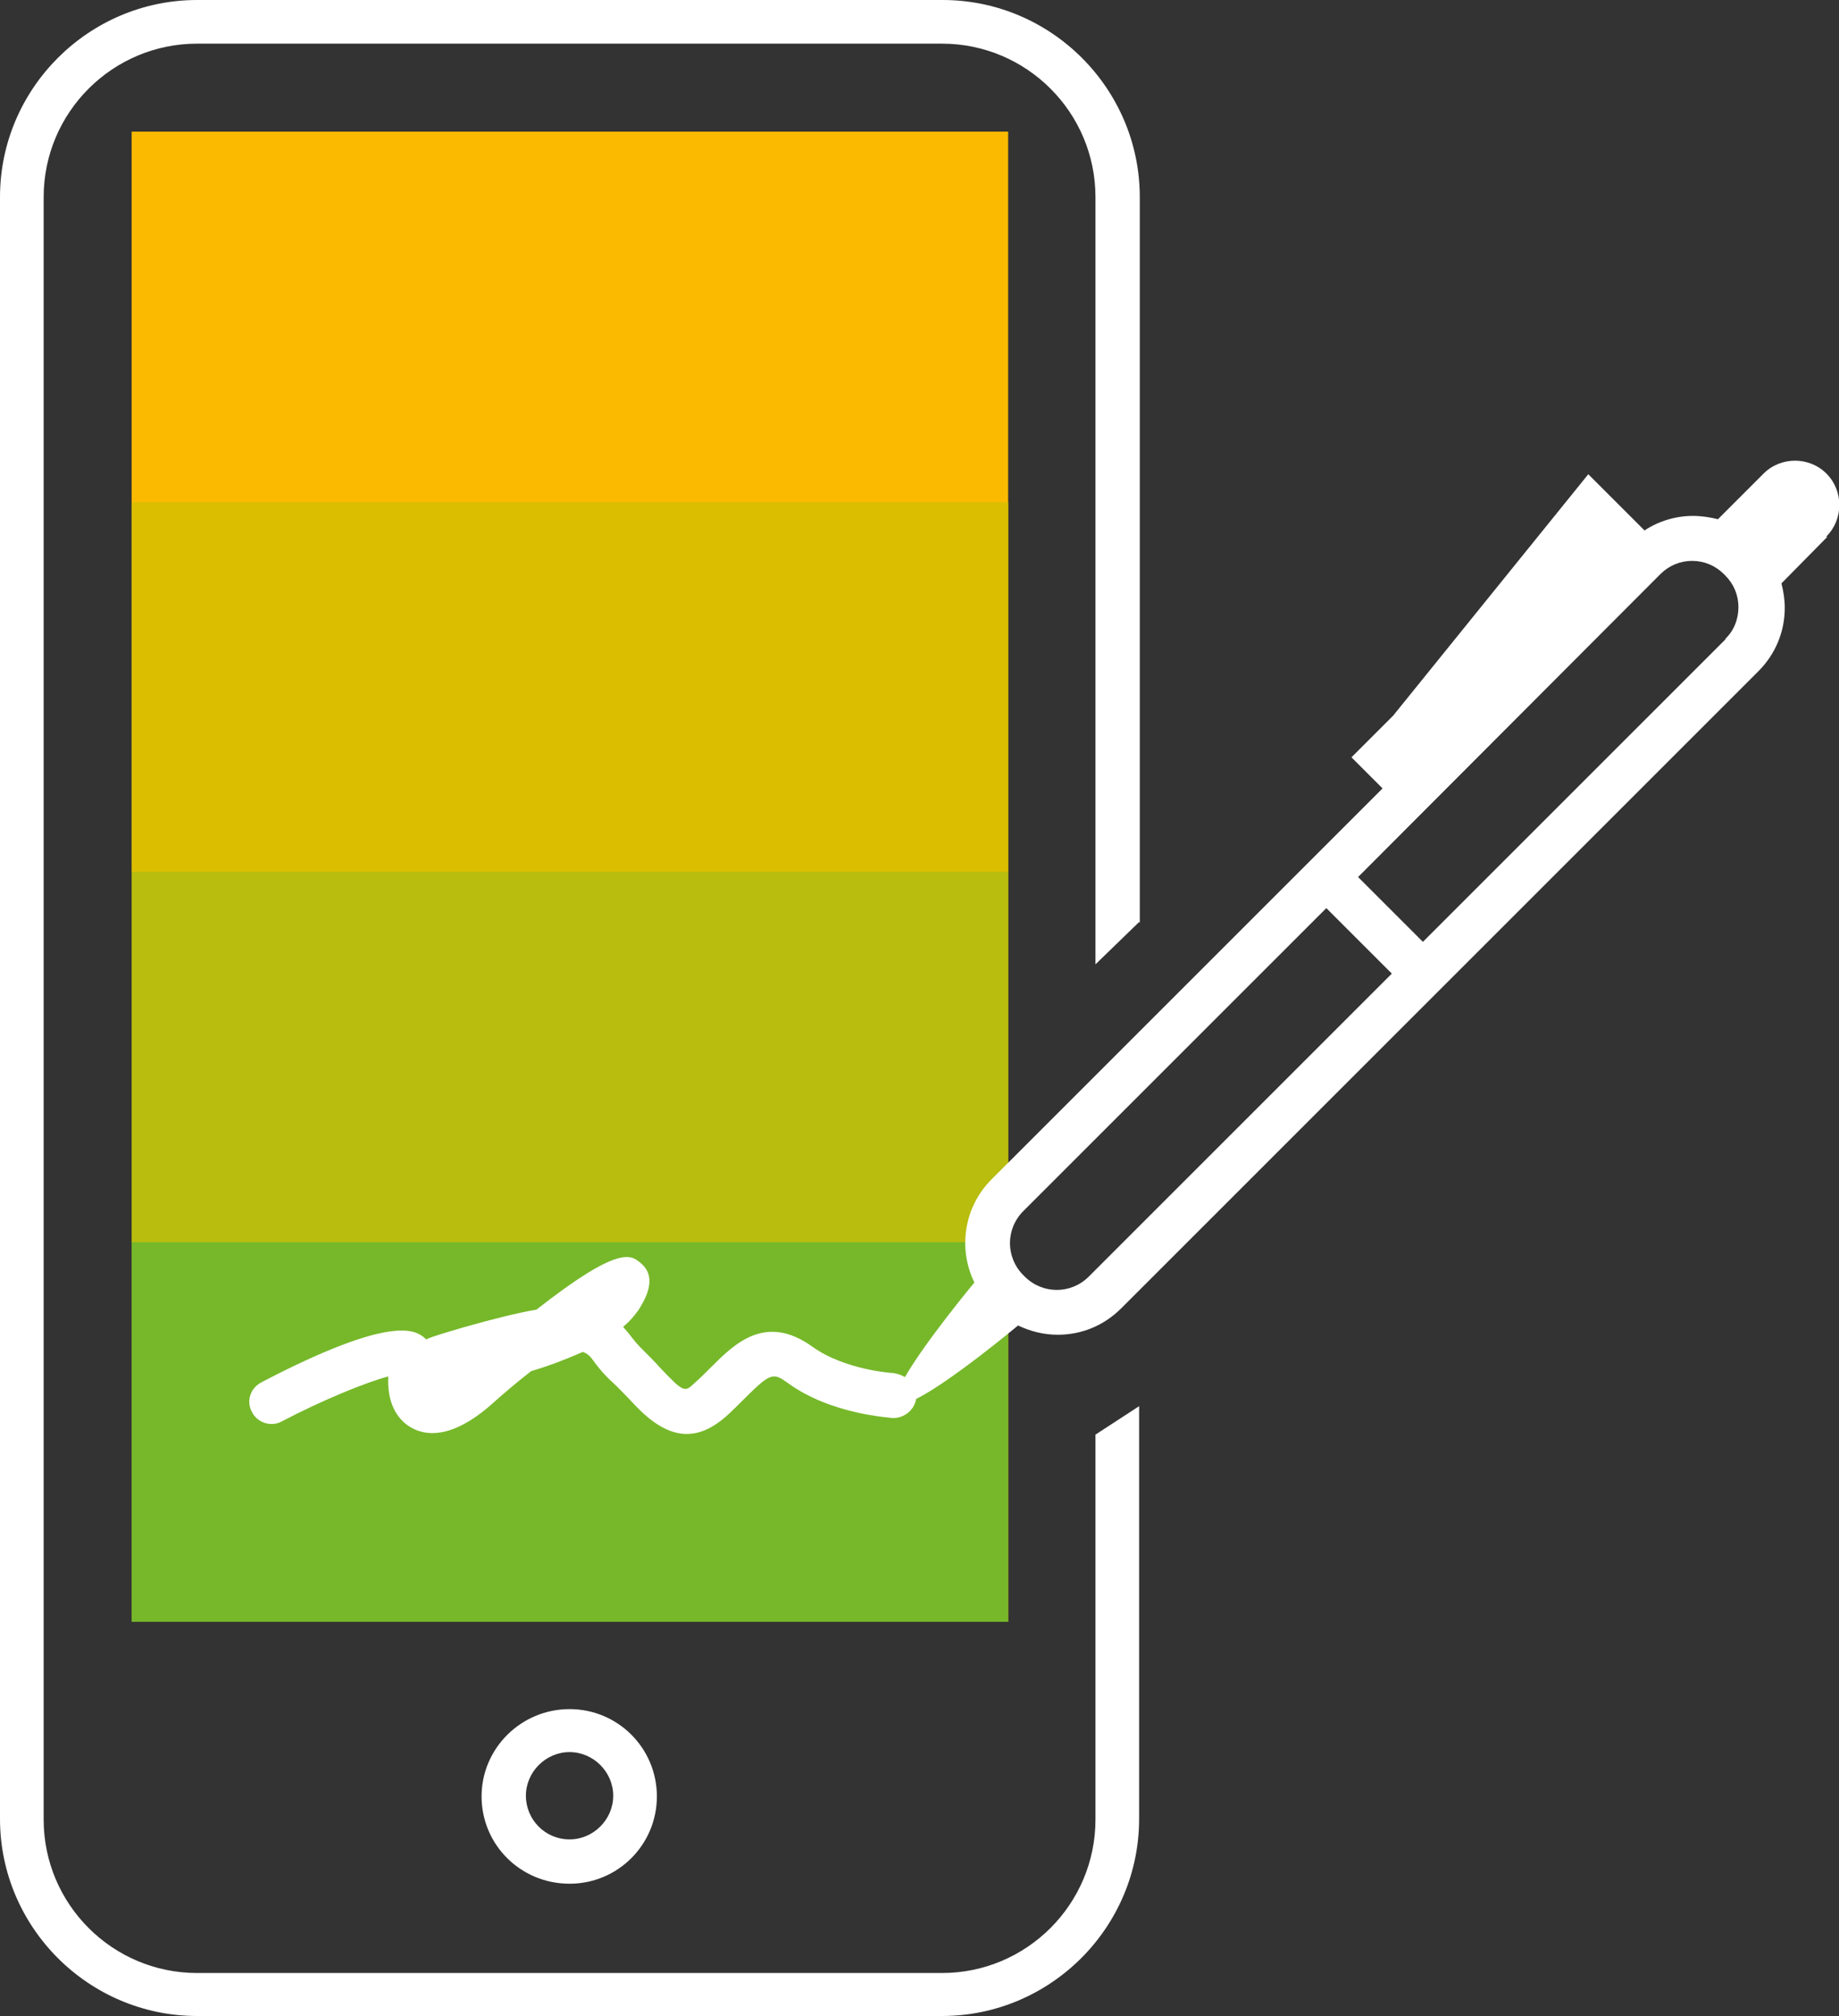
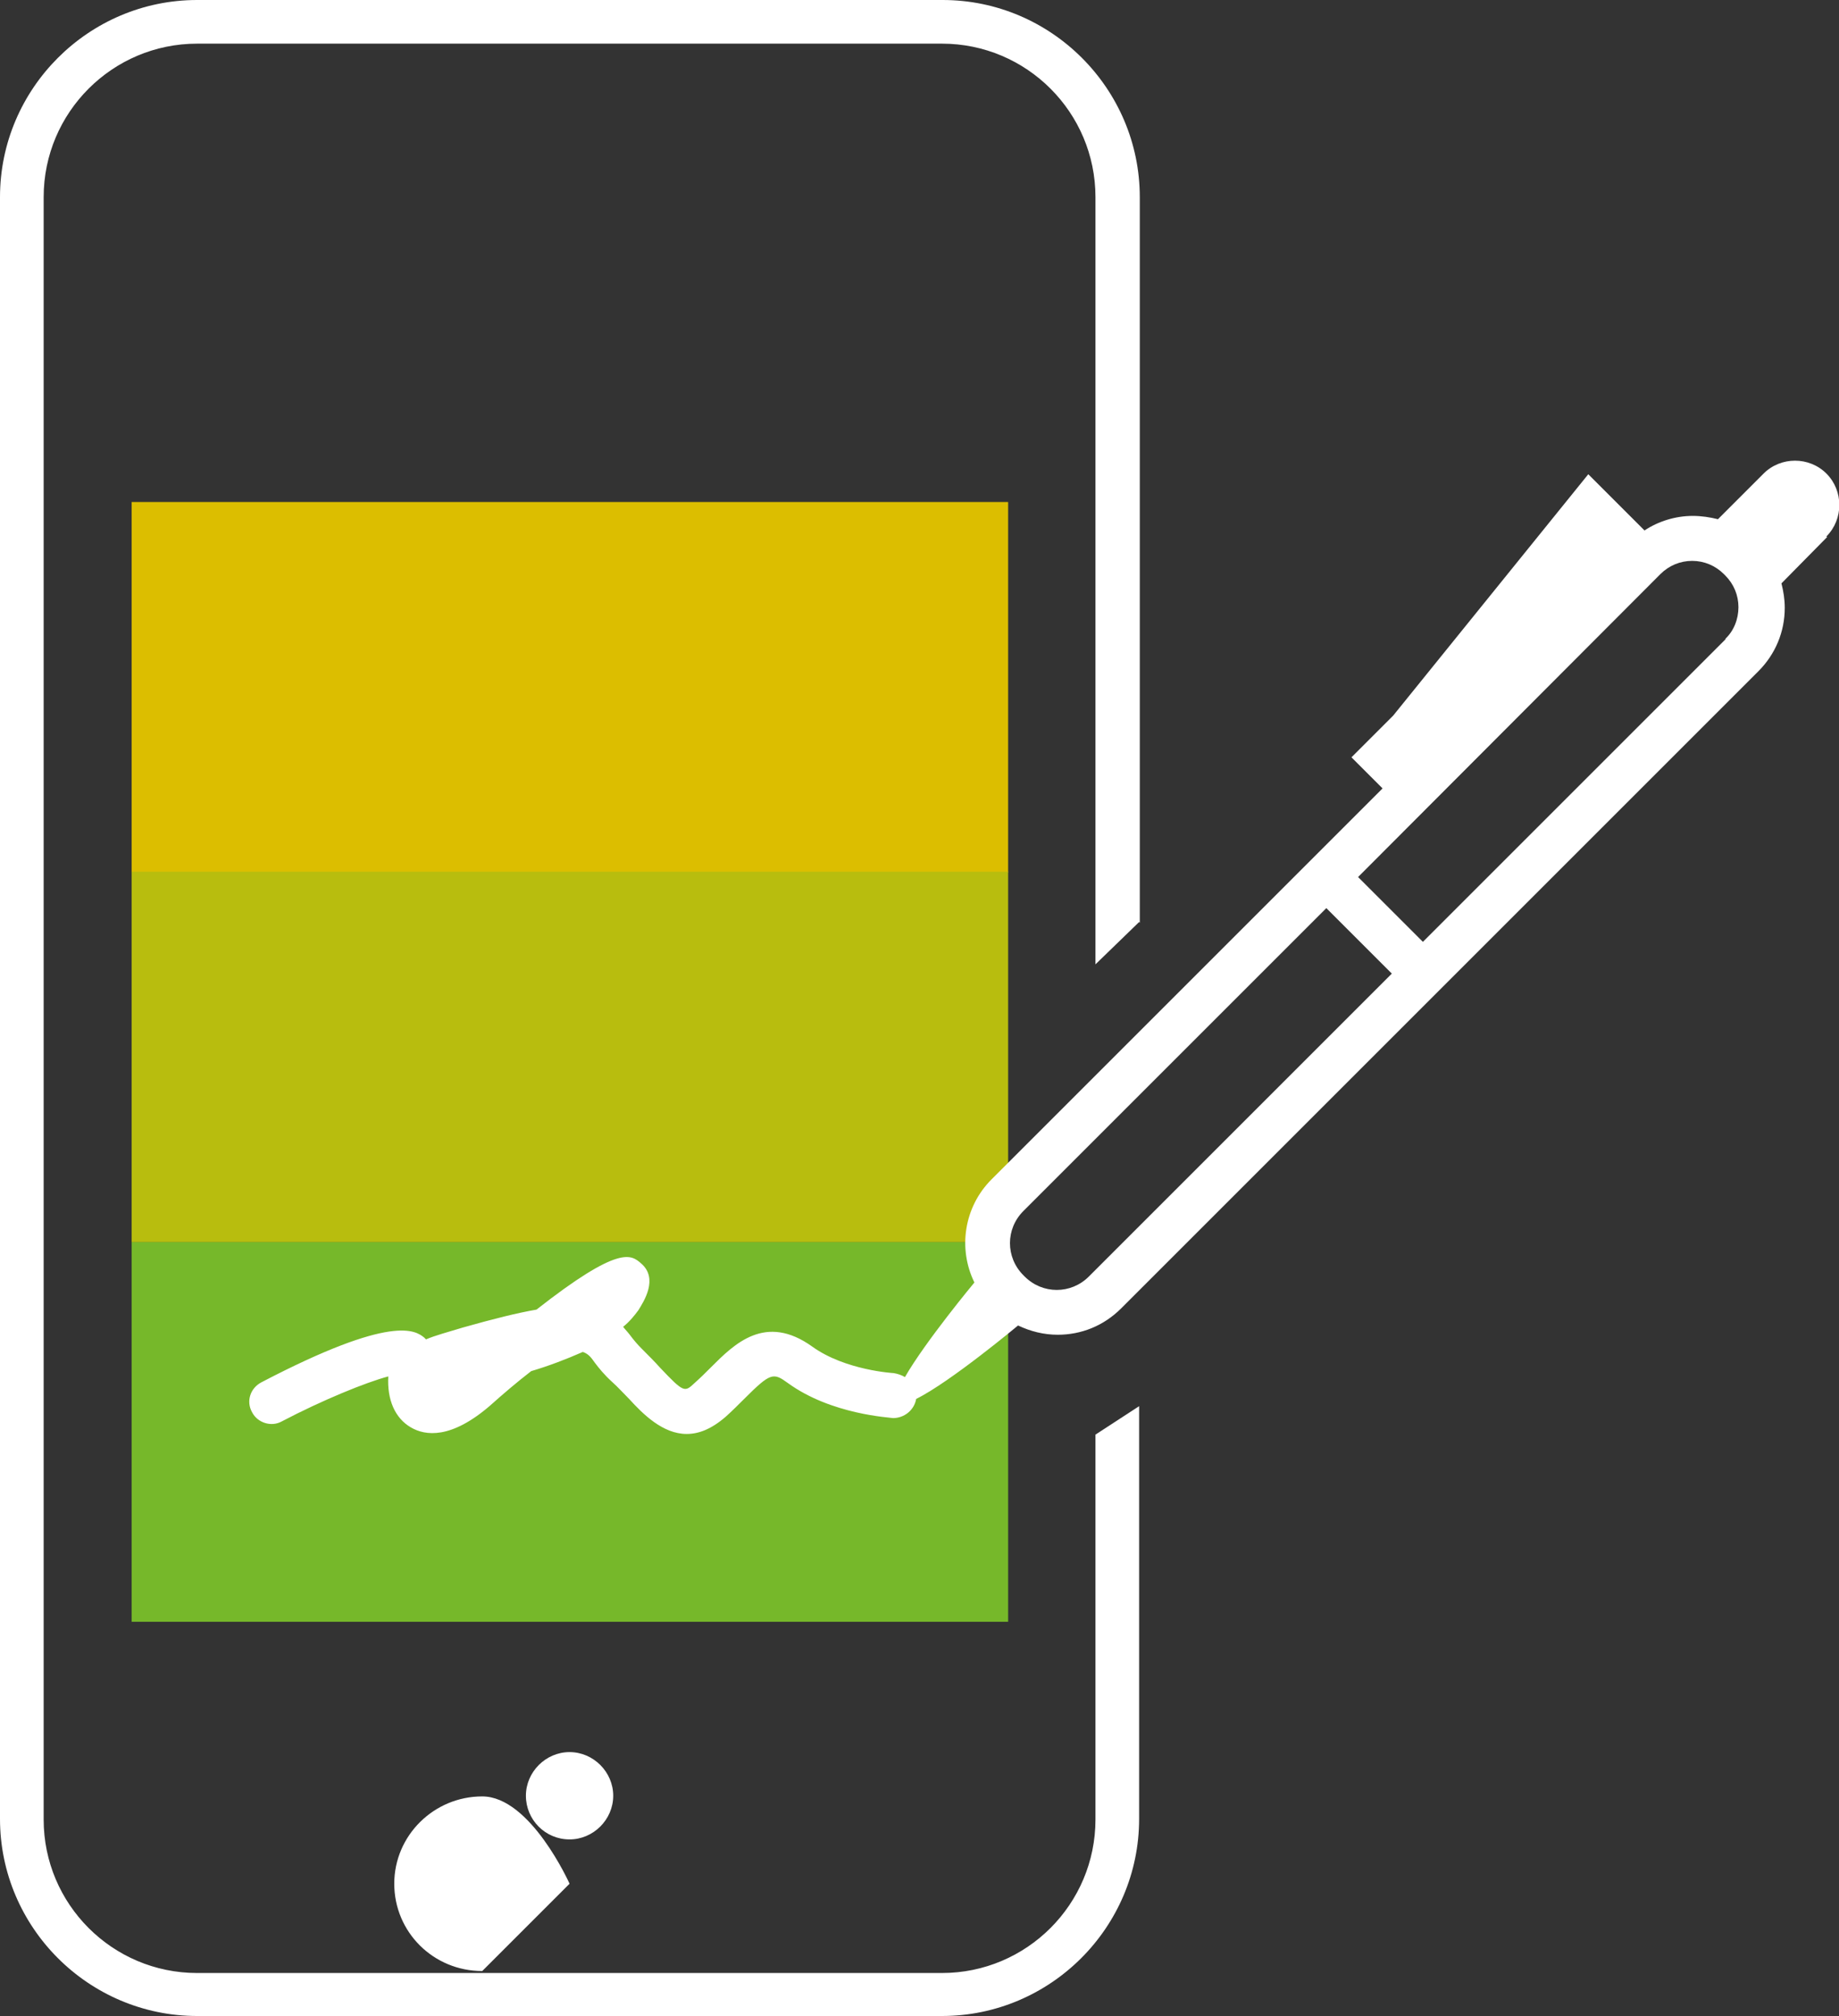
<svg xmlns="http://www.w3.org/2000/svg" id="Layer_2" data-name="Layer 2" viewBox="0 0 27.8 30.48">
  <rect x="0" y="0" width="27.8" height="30.48" fill="#333333" stroke="none" />
  <defs>
    <style>
      .cls-1 {
        fill: #76b82a;
      }

      .cls-2 {
        fill: #fff;
      }

      .cls-3 {
        fill: #b8bd0e;
      }

      .cls-4 {
        fill: #dcbe00;
      }

      .cls-5 {
        fill: #fbba00;
      }
    </style>
  </defs>
  <g id="Layer_1-2" data-name="Layer 1">
-     <rect class="cls-5" x="1.99" y="1.99" width="13.25" height="22.53" />
    <rect class="cls-4" x="1.99" y="7.59" width="13.25" height="5.6" />
    <rect class="cls-3" x="1.99" y="13.18" width="13.25" height="5.6" />
    <rect class="cls-1" x="1.99" y="18.78" width="13.25" height="5.74" />
-     <path class="cls-2" d="M17.23,13.95V2.98c0-1.64-1.34-2.98-2.98-2.98H2.98C1.34,0,0,1.34,0,2.98v24.52c0,1.64,1.34,2.98,2.98,2.98h11.26c1.64,0,2.98-1.34,2.98-2.98v-6.24l-.66.43v5.82c0,1.28-1.04,2.32-2.32,2.32H2.98c-1.28,0-2.32-1.04-2.32-2.32V2.98C.66,1.7,1.7.66,2.98.66h11.26c1.28,0,2.32,1.04,2.32,2.32v11.6l.66-.64ZM8.61,27.81c-.37,0-.66-.3-.66-.66s.3-.66.66-.66.66.3.66.66-.3.66-.66.66M8.61,28.48c.73,0,1.32-.59,1.32-1.32s-.59-1.32-1.32-1.32-1.33.59-1.33,1.32.59,1.32,1.33,1.32" />
+     <path class="cls-2" d="M17.23,13.95V2.98c0-1.64-1.34-2.98-2.98-2.98H2.98C1.34,0,0,1.34,0,2.98v24.52c0,1.64,1.34,2.98,2.98,2.98h11.26c1.64,0,2.98-1.34,2.98-2.98v-6.24l-.66.43v5.82c0,1.28-1.04,2.32-2.32,2.32H2.98c-1.28,0-2.32-1.04-2.32-2.32V2.98C.66,1.7,1.7.66,2.98.66h11.26c1.28,0,2.32,1.04,2.32,2.32v11.6l.66-.64ZM8.61,27.81c-.37,0-.66-.3-.66-.66s.3-.66.66-.66.66.3.66.66-.3.66-.66.66M8.61,28.48s-.59-1.32-1.32-1.32-1.33.59-1.33,1.32.59,1.32,1.33,1.32" />
    <path class="cls-2" d="M26.09,9.66l-4.58,4.58-.98-.98,4.57-4.58c.13-.13.3-.2.48-.2s.35.07.48.2l.02.02c.13.13.2.3.2.48s-.07.36-.2.48M16.46,19.3c-.27.27-.7.27-.97,0l-.02-.02c-.27-.27-.27-.7,0-.97l4.58-4.58.99.99-4.58,4.58ZM27.61,8.11c.26-.26.26-.69,0-.95-.26-.26-.69-.26-.95,0l-.69.69h0c-.12-.03-.25-.05-.38-.05-.26,0-.52.08-.73.22l-.85-.85-2.95,3.65-.63.63.47.47-5.91,5.91c-.42.42-.51,1.05-.26,1.56h0s-.74.89-1.05,1.43c-.05-.03-.11-.05-.17-.06,0,0-.73-.04-1.23-.4-.71-.51-1.18-.04-1.53.31-.08.08-.16.16-.25.24-.15.14-.16.15-.52-.23-.08-.09-.18-.19-.28-.29-.07-.07-.12-.13-.18-.21-.03-.04-.07-.08-.1-.12.1-.08.17-.17.23-.25.08-.13.31-.48.04-.71-.15-.13-.33-.28-1.58.7-.29.05-.65.14-1.11.27-.23.07-.42.12-.56.18,0,0-.02-.02-.03-.03-.13-.1-.47-.36-2.46.68-.17.09-.23.29-.14.45.08.16.29.23.45.14.61-.32,1.27-.59,1.61-.68-.02.35.1.63.34.77.22.13.61.18,1.2-.33.19-.17.4-.35.62-.52.27-.08.53-.18.78-.29.09.03.13.09.18.16.06.08.14.18.26.29.09.08.17.17.26.26.21.23.51.53.87.53.18,0,.37-.07.59-.26.1-.09.2-.19.28-.27.4-.4.44-.4.66-.24.66.48,1.55.52,1.59.53.17,0,.32-.12.35-.29.51-.25,1.54-1.11,1.54-1.11.19.09.39.14.6.14.35,0,.69-.13.96-.4l9.63-9.63c.26-.26.4-.6.4-.96,0-.13-.02-.25-.05-.37,0,0,0,0,0,0l.69-.7Z" />
  </g>
</svg>